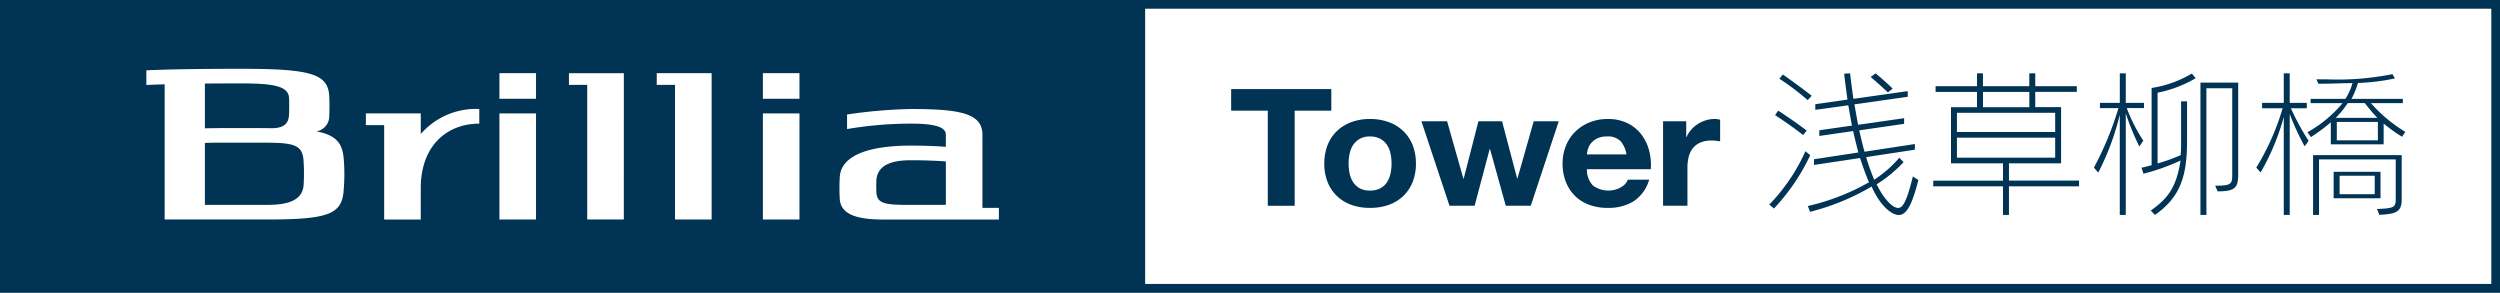
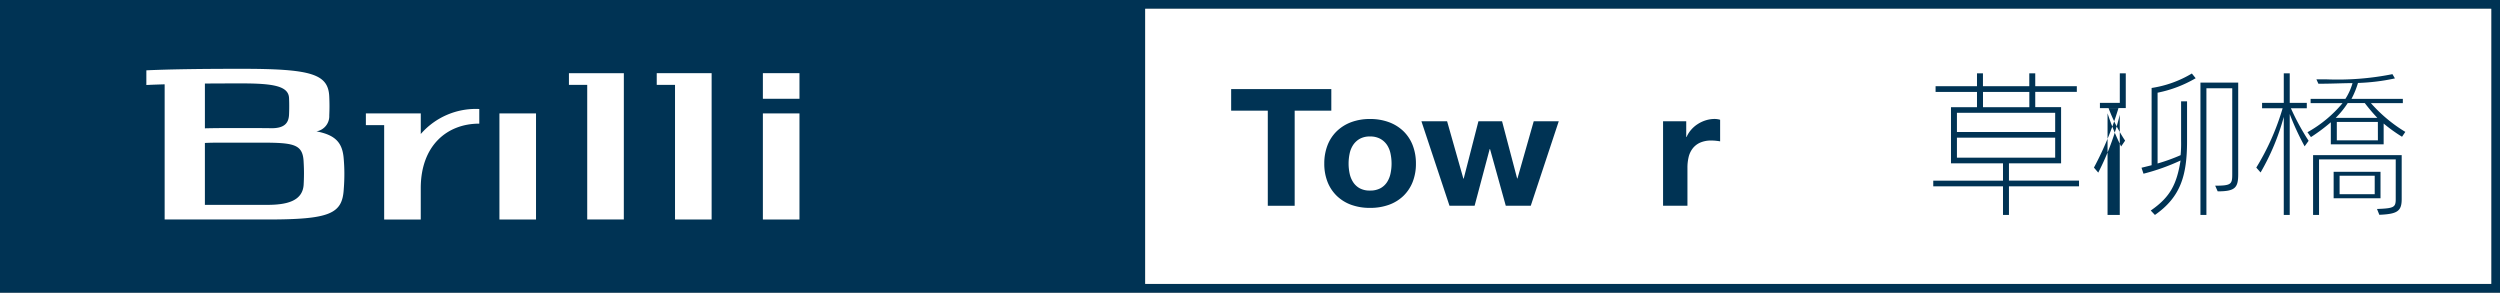
<svg xmlns="http://www.w3.org/2000/svg" id="グループ_22230" data-name="グループ 22230" width="269.742" height="31.578" viewBox="0 0 269.742 31.578">
  <rect x="0" y="0" width="269.742" height="31.578" fill="#808080" stroke="none" />
  <defs>
    <clipPath id="clip-path">
      <rect id="長方形_9443" data-name="長方形 9443" width="269.742" height="31.578" fill="none" />
    </clipPath>
  </defs>
  <path id="パス_44590" data-name="パス 44590" d="M123.564.946H268.8V30.631H123.564ZM0,31.578H269.742V0H0Z" fill="#003354" />
-   <rect id="長方形_9438" data-name="長方形 9438" width="3.948" height="2.763" transform="translate(53.887 7.894)" fill="#fff" />
  <rect id="長方形_9439" data-name="長方形 9439" width="3.948" height="11.447" transform="translate(53.887 12.237)" fill="#fff" />
  <rect id="長方形_9440" data-name="長方形 9440" width="3.948" height="2.763" transform="translate(82.312 7.894)" fill="#fff" />
  <rect id="長方形_9441" data-name="長方形 9441" width="3.948" height="11.447" transform="translate(82.312 12.237)" fill="#fff" />
  <path id="パス_44591" data-name="パス 44591" d="M165.825,20.564H159.9v1.262h1.973V36.352h3.949Z" transform="translate(-98.514 -12.669)" fill="#fff" />
  <path id="パス_44592" data-name="パス 44592" d="M190.5,20.564h-5.922v1.262h1.973V36.352H190.5Z" transform="translate(-113.718 -12.669)" fill="#fff" />
  <g id="グループ_15778" data-name="グループ 15778" transform="translate(0 0)">
    <g id="グループ_15777" data-name="グループ 15777" clip-path="url(#clip-path)">
      <path id="パス_44593" data-name="パス 44593" d="M58.1,31.857c-.13,1.759-1.846,2.154-3.94,2.154H47.445V27.332c.969-.051,2.256-.03,3.948-.03,5.316,0,6.627-.192,6.708,2.122.023.408.037.819.035,1.232s-.014.8-.037,1.2m-6.705-10.95c3.461,0,5.078.289,5.132,1.59.013.284.018.57.018.858,0,.317-.005.634-.021.949-.043.809-.426,1.437-1.853,1.437-.972-.015-2.061-.017-3.276-.017-1.5,0-2.809,0-3.948.03V20.921c1.207-.01,2.52-.014,3.948-.014m11.025,8.064c-.146-1.686-.9-2.5-2.935-2.89a1.664,1.664,0,0,0,1.381-1.722q.023-.5.023-1,0-.469-.021-.935c-.061-2.528-1.854-3.093-9.473-3.093-4.281,0-7.641.045-10.265.164v1.584c.609-.03,1.266-.053,1.974-.074V35.59H54.158c6.822,0,8.124-.617,8.272-3.3q.066-.814.064-1.637c0-.569-.027-1.132-.076-1.686" transform="translate(-25.338 -11.907)" fill="#fff" />
-       <path id="パス_44594" data-name="パス 44594" d="M243.055,40.979H247.4V36.292c-1.16-.085-2.428-.127-3.788-.127-2.222,0-3.679.6-3.713,2.3q-.005.247-.005.5c0,.175,0,.35.007.522.027,1.22.629,1.492,3.156,1.492m-7.136-1.813c0-.4.01-.8.035-1.188.131-2.325,3.118-3.392,7.652-3.392,1.363,0,2.632.042,3.792.129V33.4c0-.969-1.7-1.186-3.788-1.186a41.359,41.359,0,0,0-6.871.585v-1.57a53.766,53.766,0,0,1,6.867-.592c5.3,0,7.739.456,7.739,2.765V41.3h1.776v1.262H240.686c-2.558,0-4.642-.411-4.734-2.238-.023-.384-.033-.767-.033-1.154" transform="translate(-145.346 -18.875)" fill="#fff" />
      <path id="パス_44595" data-name="パス 44595" d="M108.751,33.331v-2.22h-5.924v1.262H104.8V42.558h3.948V39.18c0-4.589,2.827-6.966,6.315-6.966V30.636a7.859,7.859,0,0,0-6.315,2.7" transform="translate(-63.35 -18.874)" fill="#fff" />
      <rect id="長方形_9442" data-name="長方形 9442" width="145.231" height="29.685" transform="translate(123.564 0.946)" fill="#fff" />
      <path id="パス_44596" data-name="パス 44596" d="M346.009,27.366V25.038h10.807v2.328h-3.954V37.628h-2.9V27.366Z" transform="translate(-213.171 -15.426)" fill="#003354" />
      <path id="パス_44597" data-name="パス 44597" d="M372.534,36.274a4.25,4.25,0,0,1,1-1.516,4.5,4.5,0,0,1,1.551-.97,5.7,5.7,0,0,1,2.032-.343,5.767,5.767,0,0,1,2.041.343,4.484,4.484,0,0,1,1.562.97,4.262,4.262,0,0,1,1,1.516,5.373,5.373,0,0,1,.351,1.984,5.3,5.3,0,0,1-.351,1.975,4.279,4.279,0,0,1-1,1.508,4.377,4.377,0,0,1-1.562.961,5.92,5.92,0,0,1-2.041.333,5.853,5.853,0,0,1-2.032-.333,4.391,4.391,0,0,1-1.551-.961,4.266,4.266,0,0,1-1-1.508,5.319,5.319,0,0,1-.351-1.975,5.4,5.4,0,0,1,.351-1.984m2.383,3.051a2.758,2.758,0,0,0,.379.934,1.975,1.975,0,0,0,.711.661,2.255,2.255,0,0,0,1.108.246,2.307,2.307,0,0,0,1.117-.246,1.968,1.968,0,0,0,.721-.661,2.781,2.781,0,0,0,.378-.934,5.1,5.1,0,0,0,.111-1.067,5.217,5.217,0,0,0-.111-1.076,2.7,2.7,0,0,0-.378-.935,2.086,2.086,0,0,0-.721-.661,2.243,2.243,0,0,0-1.117-.255,2.192,2.192,0,0,0-1.108.255,2.1,2.1,0,0,0-.711.661,2.679,2.679,0,0,0-.379.935,5.217,5.217,0,0,0-.111,1.076,5.1,5.1,0,0,0,.111,1.067" transform="translate(-229.297 -20.605)" fill="#003354" />
      <path id="パス_44598" data-name="パス 44598" d="M408.573,43.2l-1.7-6.118h-.036L405.211,43.2H402.5l-3.029-9.116h2.771l1.755,6.189h.037l1.589-6.189h2.549l1.626,6.171h.036l1.756-6.171h2.7L411.27,43.2Z" transform="translate(-246.105 -21.001)" fill="#003354" />
-       <path id="パス_44599" data-name="パス 44599" d="M442.43,40.619a2.8,2.8,0,0,0,3.067.169,1.6,1.6,0,0,0,.7-.8h2.309a4.2,4.2,0,0,1-1.7,2.346,5.189,5.189,0,0,1-2.771.7,5.665,5.665,0,0,1-2.031-.343,4.238,4.238,0,0,1-1.533-.979,4.36,4.36,0,0,1-.97-1.516,5.306,5.306,0,0,1-.342-1.941,5.088,5.088,0,0,1,.351-1.9,4.432,4.432,0,0,1,1-1.525,4.7,4.7,0,0,1,1.542-1.015,5.157,5.157,0,0,1,1.986-.37,4.707,4.707,0,0,1,2.125.451,4.182,4.182,0,0,1,1.487,1.207,4.86,4.86,0,0,1,.84,1.727,6.143,6.143,0,0,1,.185,2.028h-6.891a2.461,2.461,0,0,0,.646,1.762m2.965-4.8a1.892,1.892,0,0,0-1.431-.494,2.389,2.389,0,0,0-1.044.2,1.993,1.993,0,0,0-.665.5,1.811,1.811,0,0,0-.352.634,2.75,2.75,0,0,0-.12.6h4.268a2.835,2.835,0,0,0-.656-1.445" transform="translate(-270.561 -20.604)" fill="#003354" />
      <path id="パス_44600" data-name="パス 44600" d="M469.9,33.69v1.693h.037a3.052,3.052,0,0,1,.5-.785,3.222,3.222,0,0,1,.72-.617,3.547,3.547,0,0,1,.867-.4,3.253,3.253,0,0,1,.961-.142,2.166,2.166,0,0,1,.572.088v2.328c-.123-.023-.271-.044-.442-.061a4.615,4.615,0,0,0-.5-.027,2.9,2.9,0,0,0-1.22.23,2.083,2.083,0,0,0-.8.625,2.452,2.452,0,0,0-.435.926,4.806,4.806,0,0,0-.129,1.146v4.107H467.4V33.69Z" transform="translate(-287.961 -20.604)" fill="#003354" />
-       <path id="パス_44601" data-name="パス 44601" d="M497.247,34.77a19.92,19.92,0,0,0,3.9-5.755l.519.425a22.053,22.053,0,0,1-3.914,5.755Zm3.646-7.5c-1.18-.951-3.021-2.156-3.021-2.156l.34-.476s1.787,1.154,3.074,2.156Zm.5-3.769a27.31,27.31,0,0,0-3.056-2.309l.375-.458s1.644,1.154,3.11,2.292Zm11.939,8.624c-.679,2.666-1.268,3.769-2.109,3.769-.911,0-2.163-1.273-2.931-3.073a25.206,25.206,0,0,1-6.649,2.733l-.232-.628a24.079,24.079,0,0,0,6.595-2.563c-.482-1.1-.965-2.614-.965-2.614l-4.969.747V29.88l4.79-.73c-.2-.713-.572-2.309-.572-2.309l-3.646.526v-.611l3.521-.509c-.107-.577-.393-2.19-.393-2.19l-3.557.492v-.611l3.468-.492s-.251-1.816-.358-2.8l.643-.034c.125,1.172.357,2.75.357,2.75l5.862-.832v.611l-5.755.815.393,2.207,4.969-.713v.611l-4.844.7s.393,1.7.572,2.309l5.433-.832v.611l-5.255.8c.286.985.536,1.613.858,2.445a12.518,12.518,0,0,0,2.717-2.377l.465.475a14.55,14.55,0,0,1-2.913,2.394c.8,1.6,1.716,2.547,2.323,2.547.554,0,.965-.866,1.591-3.4Zm-3.288-9.456s-.8-.764-1.859-1.664l.536-.391c1.108.917,1.841,1.647,1.841,1.647Z" transform="translate(-306.347 -12.698)" fill="#003354" />
      <path id="パス_44602" data-name="パス 44602" d="M551.5,32.8v3.09h-.643V32.8h-7.524v-.611h7.524V30.322h-5.612V24.261h2.806V22.614h-4.468V22h4.468V20.611h.643V22h5V20.611h.643V22h4.486v.611h-4.486v1.647h2.788v6.061H551.5v1.867h7.56V32.8Zm4.987-7.928h-10.6v2.071h10.6Zm0,2.682h-10.6v2.156h10.6Zm-2.788-4.94h-5v1.647h5Z" transform="translate(-334.74 -12.698)" fill="#003354" />
-       <path id="パス_44603" data-name="パス 44603" d="M591.275,35.89V25.076a27.763,27.763,0,0,1-2.323,6.247l-.465-.543a34.6,34.6,0,0,0,2.646-6.417h-2V23.8h2.145V20.611h.644V23.8h1.966v.56h-1.859a17.471,17.471,0,0,0,1.787,3.514l-.429.628a25.787,25.787,0,0,1-1.465-3.582V35.89Zm3.342-.475c2.055-1.426,2.788-2.75,3.217-5.4a22.661,22.661,0,0,1-4,1.426l-.214-.645c.572-.136,1.09-.272,1.09-.272V22.19a11.927,11.927,0,0,0,4.343-1.561l.411.509a13.255,13.255,0,0,1-4.11,1.562v7.64l.107-.034a19.494,19.494,0,0,0,2.377-.866,13.536,13.536,0,0,0,.053-1.528V23.633h.643v4.278c0,3.769-.715,6.06-3.467,7.979Zm5.362.475V21.613h4.075v9.864c0,1.477-.322,1.867-2.216,1.867l-.268-.611c1.752,0,1.841-.17,1.841-1.256V22.224h-2.788V35.89Z" transform="translate(-362.558 -12.698)" fill="#003354" />
+       <path id="パス_44603" data-name="パス 44603" d="M591.275,35.89V25.076a27.763,27.763,0,0,1-2.323,6.247l-.465-.543a34.6,34.6,0,0,0,2.646-6.417h-2V23.8h2.145V20.611h.644V23.8v.56h-1.859a17.471,17.471,0,0,0,1.787,3.514l-.429.628a25.787,25.787,0,0,1-1.465-3.582V35.89Zm3.342-.475c2.055-1.426,2.788-2.75,3.217-5.4a22.661,22.661,0,0,1-4,1.426l-.214-.645c.572-.136,1.09-.272,1.09-.272V22.19a11.927,11.927,0,0,0,4.343-1.561l.411.509a13.255,13.255,0,0,1-4.11,1.562v7.64l.107-.034a19.494,19.494,0,0,0,2.377-.866,13.536,13.536,0,0,0,.053-1.528V23.633h.643v4.278c0,3.769-.715,6.06-3.467,7.979Zm5.362.475V21.613h4.075v9.864c0,1.477-.322,1.867-2.216,1.867l-.268-.611c1.752,0,1.841-.17,1.841-1.256V22.224h-2.788V35.89Z" transform="translate(-362.558 -12.698)" fill="#003354" />
      <path id="パス_44604" data-name="パス 44604" d="M637.076,35.89V25.314a24.979,24.979,0,0,1-2.5,5.993l-.465-.526a26.5,26.5,0,0,0,2.841-6.4h-2.216V23.8h2.341V20.611h.643V23.8h1.841v.577h-1.716a25.756,25.756,0,0,0,1.912,3.514l-.429.594a28.077,28.077,0,0,1-1.609-3.48V35.89Zm12.761-8.437a16.876,16.876,0,0,1-1.984-1.426v2.241h-5.7V25.891a19.832,19.832,0,0,1-2.145,1.6l-.375-.526a13.42,13.42,0,0,0,3.789-3.141h-3.449v-.458h3.753a6.32,6.32,0,0,0,.769-1.7c-1,0-2.234.068-3.682.068l-.215-.475h1.09a30.124,30.124,0,0,0,7.114-.56l.268.458a22.092,22.092,0,0,1-3.986.492,9.23,9.23,0,0,1-.7,1.715h5.54v.458h-3.449a15.987,15.987,0,0,0,3.717,3.107Zm-.68,2.444h-8.275V35.89h-.643V29.439H649.8v4.754c0,1.307-.5,1.6-2.413,1.681l-.25-.628c1.805-.068,2.019-.17,2.019-1.053Zm-6.7,1.341h5.058v2.852h-5.058Zm1.519-7.419a9.489,9.489,0,0,1-1.3,1.6h4.5a19.527,19.527,0,0,1-1.358-1.6Zm3.253,2.037H642.8v1.986h4.433Zm-.34,5.806H643.1v1.986h3.789Z" transform="translate(-390.665 -12.698)" fill="#003354" />
    </g>
  </g>
</svg>